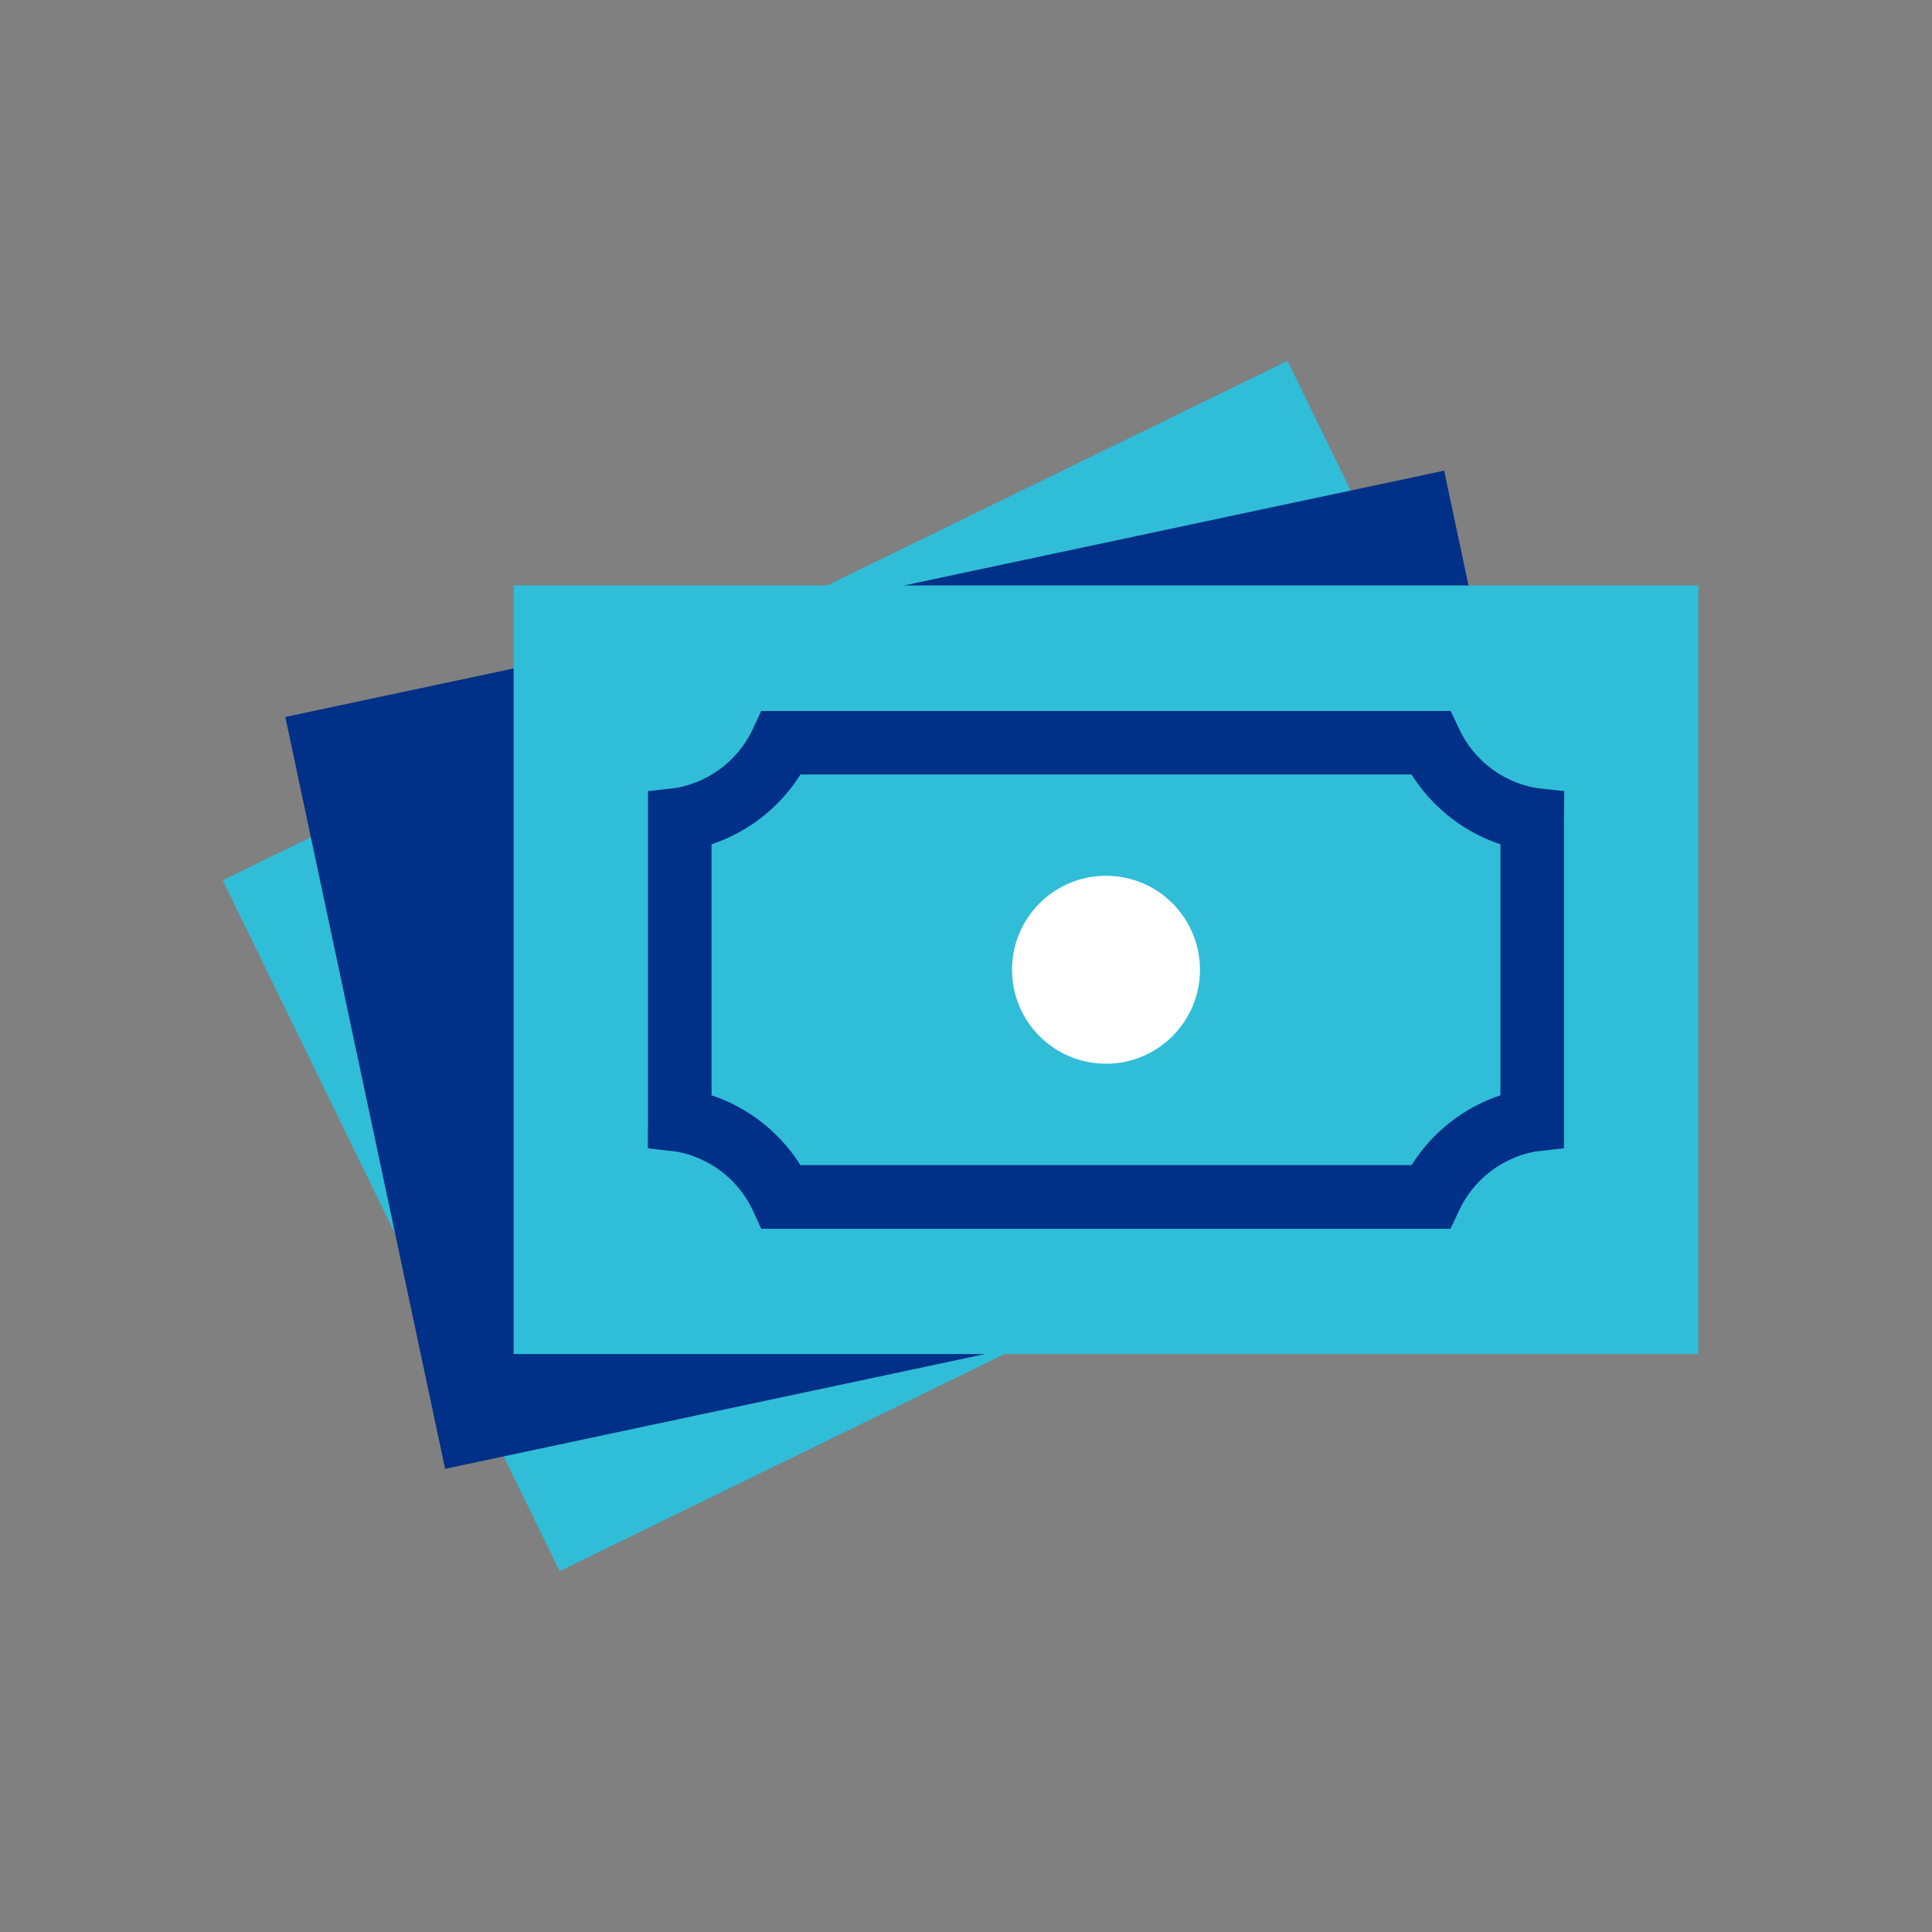
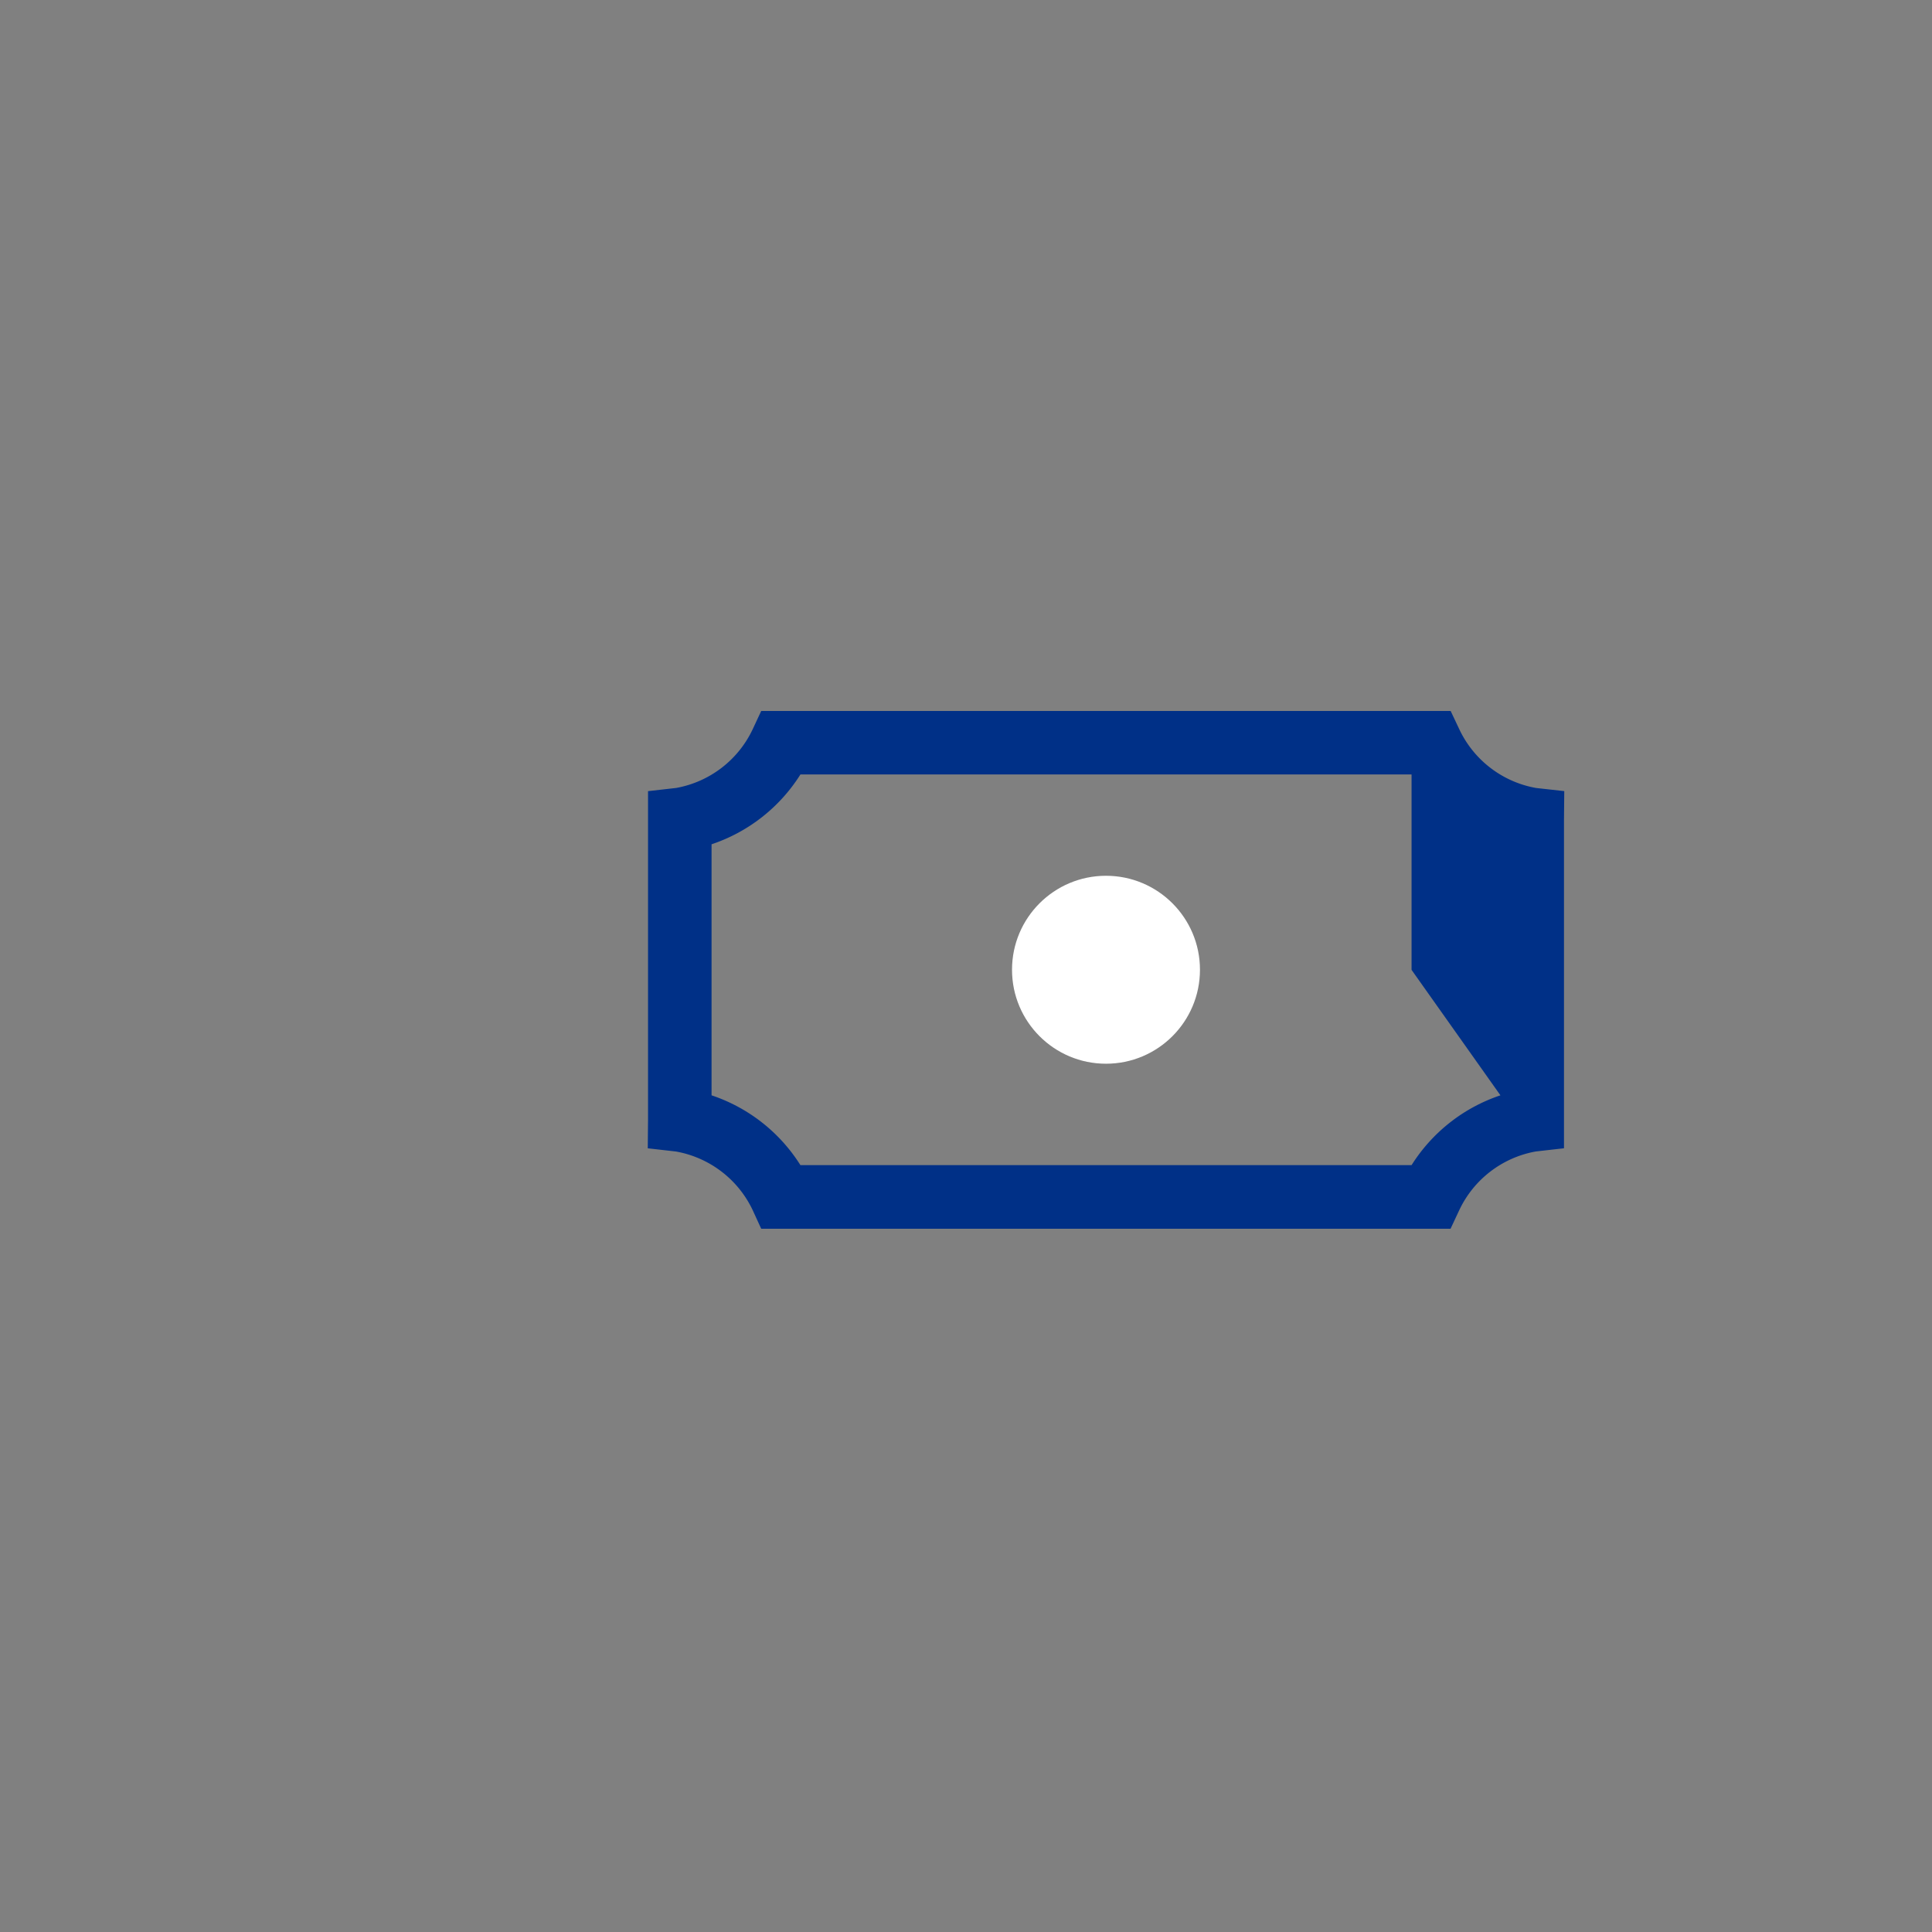
<svg xmlns="http://www.w3.org/2000/svg" viewBox="0 0 500 500">
  <rect x="0" y="0" width="500" height="500" fill="#808080" stroke="none" />
  <defs>
    <style>.cls-1{fill:#30bdd8;}.cls-2{fill:#003087;}.cls-3{fill:#fff;}</style>
  </defs>
  <g id="Captial_Formation_-_Blue" data-name="Captial Formation - Blue">
-     <rect id="bottom" class="cls-1" x="85.71" y="150.54" width="306.6" height="198.92" transform="translate(-85.4 130.08) rotate(-26)" />
-     <rect id="middle" class="cls-2" x="91.17" y="151.51" width="306.6" height="198.92" transform="translate(-46.84 56.31) rotate(-12)" />
-     <rect id="top" class="cls-1" x="132.93" y="151.51" width="306.6" height="198.92" />
-     <path id="details" class="cls-2" d="M397.54,203.93a27.22,27.22,0,0,1-19.89-15.23L375.43,184H197l-2.21,4.74A27.23,27.23,0,0,1,175,203.92l-7.29.83v85.1l-.07,7.33,7.29.83a27.24,27.24,0,0,1,19.89,15.23L197,318h178.4l2.22-4.74A27.22,27.22,0,0,1,397.46,298l7.3-.83v-85.1l.07-7.33Zm-9.23,79.54a43.47,43.47,0,0,0-23,18.07H207.15a43.43,43.43,0,0,0-23-18.07V251h0v-32.5a43.43,43.43,0,0,0,23-18.07H365.31a43.47,43.47,0,0,0,23,18.07V251h0Z" />
+     <path id="details" class="cls-2" d="M397.54,203.93a27.22,27.22,0,0,1-19.89-15.23L375.43,184H197l-2.21,4.74A27.23,27.23,0,0,1,175,203.92l-7.29.83v85.1l-.07,7.33,7.29.83a27.24,27.24,0,0,1,19.89,15.23L197,318h178.4l2.22-4.74A27.22,27.22,0,0,1,397.46,298l7.3-.83v-85.1l.07-7.33Zm-9.23,79.54a43.47,43.47,0,0,0-23,18.07H207.15a43.43,43.43,0,0,0-23-18.07V251h0v-32.5a43.43,43.43,0,0,0,23-18.07H365.31V251h0Z" />
    <g id="circle">
      <circle class="cls-3" cx="286.23" cy="250.97" r="24.32" />
    </g>
  </g>
</svg>